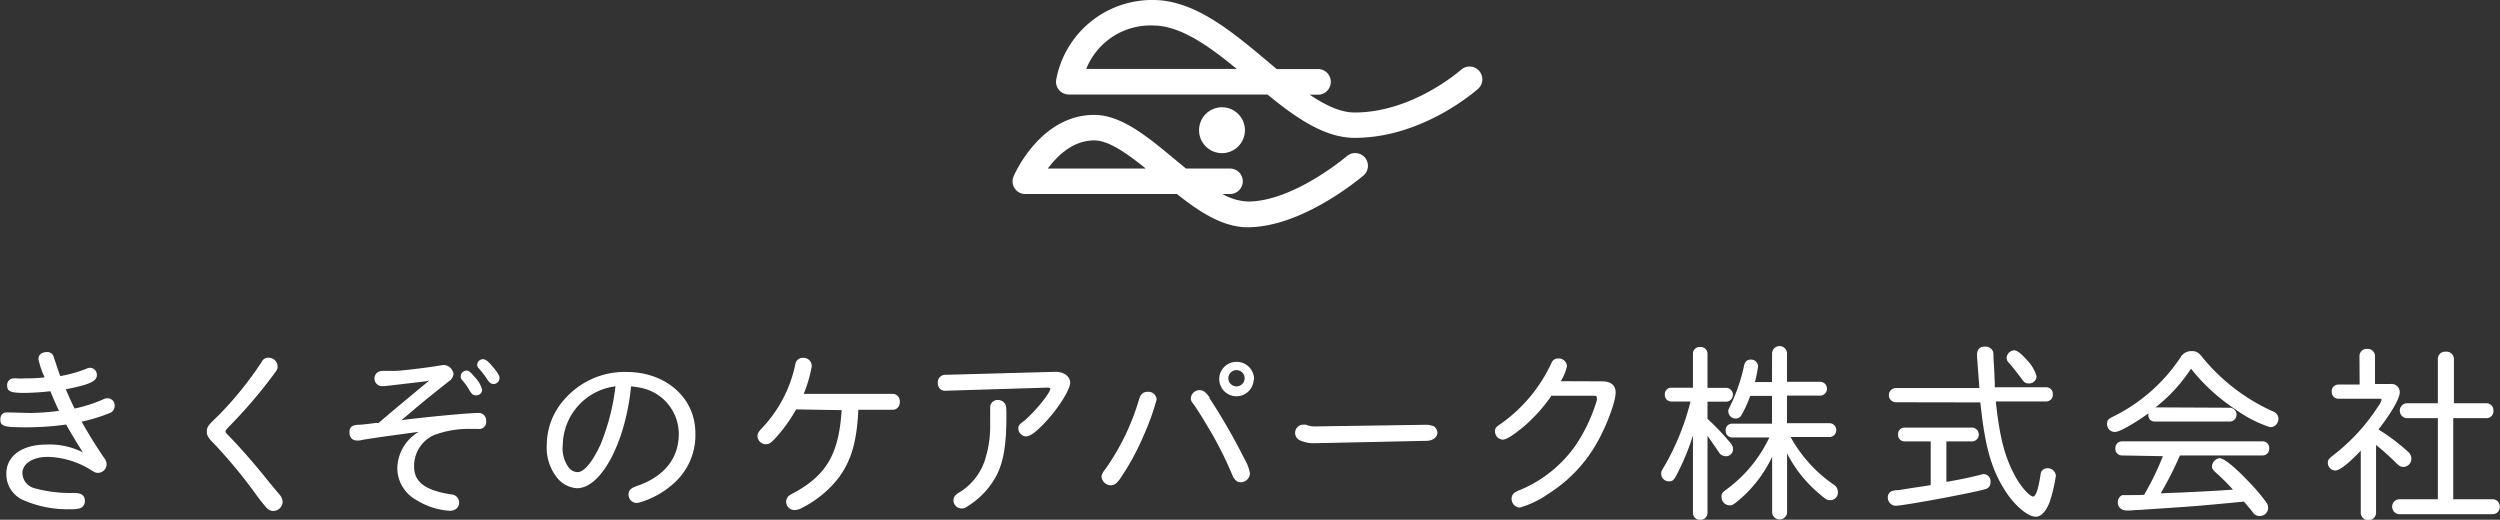
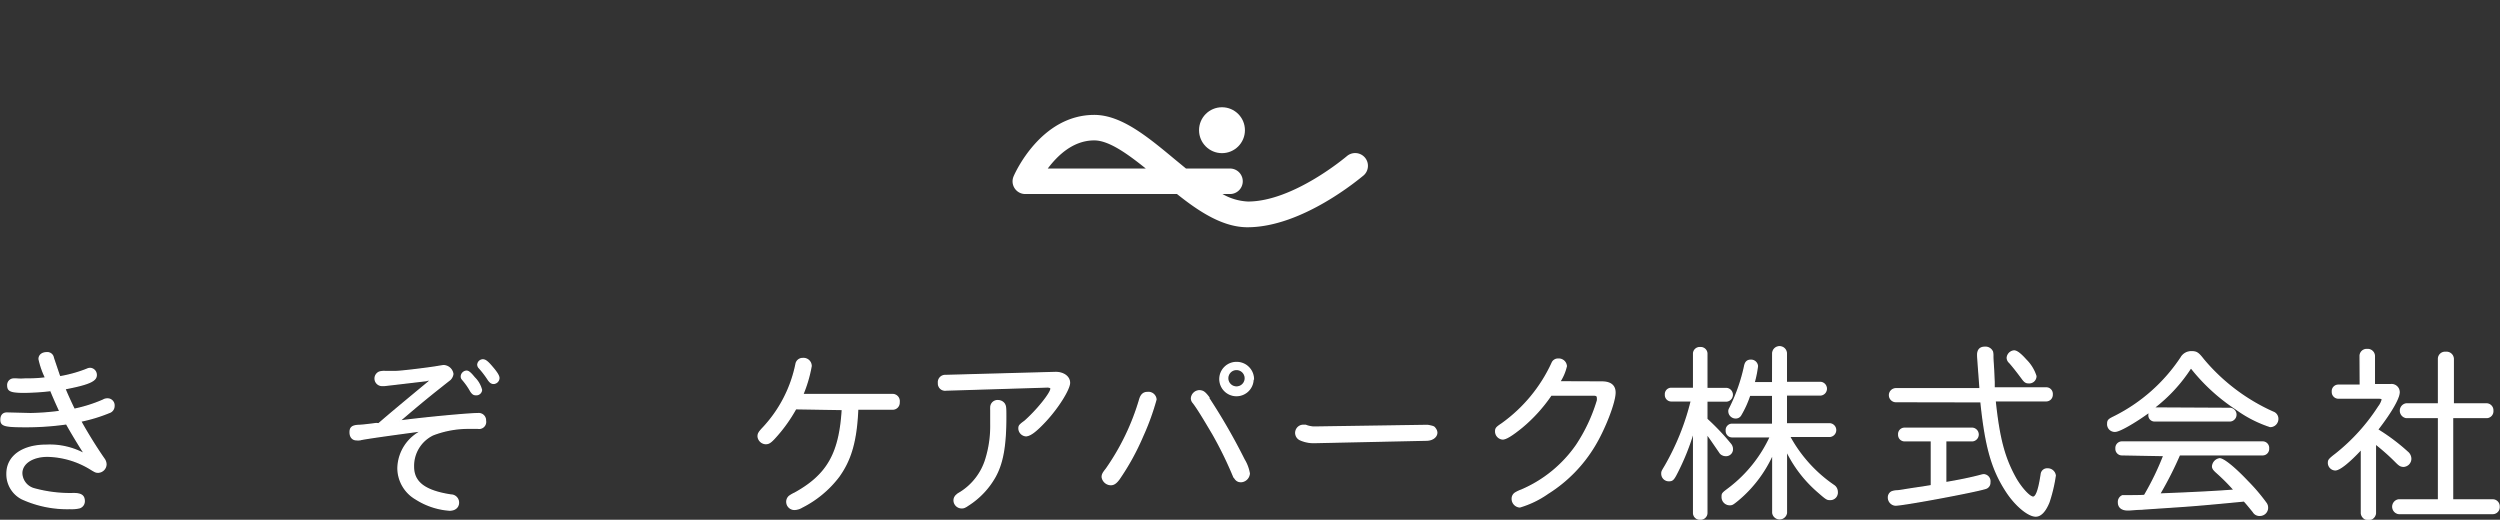
<svg xmlns="http://www.w3.org/2000/svg" height="69.3" viewBox="0 0 333.33 69.3" width="333.33">
  <rect x="0" y="0" width="333.33" height="69.3" fill="#333333" stroke="none" />
  <g fill="#fff">
-     <path d="m180.63 18.38c-4 0-7.77-2.62-11.64-5.78h-26.49a1.7 1.7 0 0 1 -1.67-2 13 13 0 0 1 12.9-10.6c5.52 0 10.5 4.17 15.31 8.21l1.18 1h5.64a1.71 1.71 0 0 1 0 3.41h-1.24c2.1 1.42 4.11 2.38 6 2.38 7.77 0 14.11-5.64 14.18-5.69a1.7 1.7 0 0 1 2.28 2.53c-.29.25-7.39 6.54-16.45 6.54zm-35.8-9.19h20.07c-3.73-3.06-7.52-5.79-11.17-5.79a9.22 9.22 0 0 0 -8.9 5.79z" />
    <path d="m166.33 30.3c-3.24 0-6.36-2-9.4-4.43h-20.22a1.69 1.69 0 0 1 -1.56-2.37c.14-.33 3.59-8.18 10.75-8.18 3.6 0 7.09 2.89 10.77 5.95l1.46 1.2h5.87a1.7 1.7 0 1 1 0 3.4h-1a7.46 7.46 0 0 0 3.39 1c6.08 0 13.12-6 13.19-6.05a1.7 1.7 0 1 1 2.22 2.58c-.39.3-8.11 6.9-15.47 6.9zm-26.63-7.83h13.07c-2.49-2-4.94-3.75-6.87-3.75-2.84 0-4.9 2.03-6.2 3.75z" />
    <circle cx="162.93" cy="17.36" r="3.06" />
    <g stroke="#fff" stroke-miterlimit="10" stroke-width=".19">
      <path d="m4.07 55.16a33.75 33.75 0 0 0 3.93-.3c-.7-1.52-1-2.25-1.23-2.8a32.53 32.53 0 0 1 -3.52.23c-1.8 0-2.2-.18-2.2-.88a.79.79 0 0 1 .75-.87 3.27 3.27 0 0 1 .4 0 6.89 6.89 0 0 0 1.15 0c.9 0 1.6 0 2.75-.15a11 11 0 0 1 -.88-2.52c0-.5.4-.83 1-.83a.79.79 0 0 1 .88.68l.77 2.28.1.25a18 18 0 0 0 3.6-1 1.08 1.08 0 0 1 .45-.12.85.85 0 0 1 .8.9c0 .75-1.05 1.2-4.18 1.8.38.92.88 2 1.25 2.75a19.52 19.52 0 0 0 3.88-1.23 1 1 0 0 1 .52-.15.85.85 0 0 1 .9.93.9.9 0 0 1 -.65.87 21 21 0 0 1 -3.8 1.15c.68 1.25 1.95 3.35 3.1 5a1.32 1.32 0 0 1 .28.75 1.07 1.07 0 0 1 -1 1.05c-.3 0-.35 0-1-.4a11.45 11.45 0 0 0 -5.78-1.73c-2 0-3.45.93-3.45 2.28a2.24 2.24 0 0 0 1.73 2.1 18.07 18.07 0 0 0 5.2.62c1 0 1.4.28 1.4 1a.89.89 0 0 1 -.65.88 4.69 4.69 0 0 1 -1.25.1 14.53 14.53 0 0 1 -6.38-1.3 3.67 3.67 0 0 1 -2-3.35c0-2.3 2.05-3.78 5.25-3.78a9.68 9.68 0 0 1 5.15 1.21c-.77-1.16-1.87-3-2.47-4.08a38.07 38.07 0 0 1 -5.38.38c-2.9 0-3.35-.13-3.35-.93 0-.55.28-.87.78-.87z" />
-       <path d="m37.19 66a1.47 1.47 0 0 1 .4.93 1.16 1.16 0 0 1 -1.17 1.1 1.09 1.09 0 0 1 -.8-.38 24.37 24.37 0 0 1 -1.62-2.07 67.55 67.55 0 0 0 -5.48-6.58c-.7-.7-.85-1-.85-1.43 0-.6.12-.77 1.47-2.05a46.68 46.68 0 0 0 5.86-7.26.81.81 0 0 1 .77-.47 1.11 1.11 0 0 1 1.15 1.05c0 .37 0 .37-.95 1.62a65.52 65.52 0 0 1 -5.55 6.4c-.32.33-.45.53-.45.65s.05.28.4.6c1.43 1.45 3.48 3.77 5.53 6.35z" />
      <path d="m50.49 56.51c1.65-1.42 2.58-2.2 6.65-5.57a1 1 0 0 0 .18-.2s0-.08-.13-.08a1.24 1.24 0 0 0 -.37.08l-4.43.52-1.15.13h-.3a.92.92 0 0 1 -.35-1.77 2.27 2.27 0 0 1 .75-.08h1.45c.7 0 4.78-.5 5.8-.7l.53-.08a1.28 1.28 0 0 1 1.25 1.1 1.26 1.26 0 0 1 -.38.75l-.55.43c-1.25 1-2.57 2-5.72 4.7l-.5.42c2.85-.4 9.15-1 10.5-1a.89.89 0 0 1 1 .93.85.85 0 0 1 -1 1h-1.15a13.15 13.15 0 0 0 -4.83.87 4.6 4.6 0 0 0 -2.62 4.27c0 2.1 1.55 3.25 5 3.78a1 1 0 0 1 1 1c0 .6-.45 1-1.18 1a9.58 9.58 0 0 1 -4.47-1.48 4.77 4.77 0 0 1 -2.4-4.12 5.65 5.65 0 0 1 3.3-5c-3 .4-7.45 1-8.43 1.22a1.48 1.48 0 0 1 -.4 0c-.52 0-.85-.37-.85-1s.3-.85 1.08-.9c.32 0 1.12-.08 2.4-.25zm12.75-6.15a3.46 3.46 0 0 1 .95 1.64.68.68 0 0 1 -.7.62c-.32 0-.47-.1-.72-.47a8.93 8.93 0 0 0 -1-1.45c-.2-.23-.25-.3-.25-.53a.73.73 0 0 1 .68-.67c.24-.01.52.21 1.04.86zm2.47-1.3c.55.65.8 1.08.8 1.35a.73.73 0 0 1 -.67.7c-.28 0-.45-.1-.72-.47a12.31 12.31 0 0 0 -1.2-1.58.64.64 0 0 1 -.2-.45.68.68 0 0 1 .67-.62c.32.01.61.22 1.32 1.07z" />
-       <path d="m76.94 65a3.56 3.56 0 0 1 -2.52-1.28 6.32 6.32 0 0 1 -1.42-4.46 9 9 0 0 1 2.47-6.1 10.5 10.5 0 0 1 8.05-3.47c5.23 0 9.1 3.42 9.1 8.05a8.46 8.46 0 0 1 -2.62 6.42 11.63 11.63 0 0 1 -4.67 2.72 2 2 0 0 1 -.43.08 1 1 0 0 1 -1-1c0-.55.28-.82 1.13-1.1 3.6-1.25 5.57-3.72 5.57-7a6.38 6.38 0 0 0 -5.07-6.23 12.89 12.89 0 0 0 -1.48-.22c-.68 7.38-3.93 13.59-7.11 13.59zm-2-5.68a4.4 4.4 0 0 0 .83 3.1 1.67 1.67 0 0 0 1.22.63c.93 0 2.05-1.33 3.18-3.77a29.64 29.64 0 0 0 2-7.88 8.11 8.11 0 0 0 -7.23 7.93z" />
      <path d="m106.09 54.49a20.24 20.24 0 0 1 -2.9 4c-.5.52-.72.65-1.1.65a1.05 1.05 0 0 1 -1-.95c0-.35.1-.53.58-1.05a17.56 17.56 0 0 0 4.47-8.58.88.88 0 0 1 .9-.75 1 1 0 0 1 1.1 1 17.92 17.92 0 0 1 -1.12 3.8h12a.87.87 0 0 1 .85 1 .85.85 0 0 1 -.82.93h-4.7c-.18 4.2-.9 6.74-2.53 9a14.14 14.14 0 0 1 -4.9 4.07 2 2 0 0 1 -1 .3 1 1 0 0 1 -1-1 .94.94 0 0 1 .35-.75 4 4 0 0 1 .7-.4c4.4-2.43 6-5.33 6.35-11.17z" />
      <path d="m126.14 52a.87.87 0 0 1 -1-.93.89.89 0 0 1 .93-1l14.7-.4c1 0 1.82.55 1.82 1.37s-1.47 3.25-3.25 5.15c-1.22 1.3-2 1.9-2.57 1.9a1 1 0 0 1 -.9-.92c0-.35 0-.45.77-1 1.58-1.38 3.5-3.75 3.5-4.35 0-.15-.2-.25-.6-.23zm7.78 1.9c.15.25.17.47.17 1.62 0 3.87-.4 6.17-1.4 8a10.67 10.67 0 0 1 -3.57 3.8c-.48.33-.63.38-.9.38a1 1 0 0 1 -1-1 .93.93 0 0 1 .38-.72c.07-.08.07-.08.52-.35a8 8 0 0 0 3.3-4.28 15 15 0 0 0 .7-4.84c0-.5 0-1.4 0-1.83a2 2 0 0 1 0-.32.89.89 0 0 1 1-.93 1 1 0 0 1 .8.46z" />
      <path d="m154.12 53.26a33.11 33.11 0 0 1 -1.78 4.9 32.59 32.59 0 0 1 -3.15 5.72c-.4.53-.7.73-1.1.73a1.18 1.18 0 0 1 -1.12-1c0-.33.1-.53.52-1.05a31.68 31.68 0 0 0 4.51-9.4c.2-.57.5-.82 1-.82a1 1 0 0 1 1.12.92zm7-.22a80.57 80.57 0 0 1 4.75 8.25 5.18 5.18 0 0 1 .69 1.84 1.16 1.16 0 0 1 -1.07 1.08c-.52 0-.77-.23-1.1-.93a50.9 50.9 0 0 0 -2.67-5.42c-1.33-2.25-2-3.35-2.6-4.15a.9.9 0 0 1 -.25-.6 1.08 1.08 0 0 1 1.07-1c.48.03.7.2 1.23.89zm5.94-2.5a2.2 2.2 0 1 1 -2.17-2.2 2.22 2.22 0 0 1 2.22 2.2zm-3.37 0a1.18 1.18 0 0 0 2.35 0 1.18 1.18 0 1 0 -2.35 0z" />
      <path d="m175.27 59a4.38 4.38 0 0 1 -1.85-.35 1 1 0 0 1 .45-1.93 2 2 0 0 1 .22 0 3.36 3.36 0 0 0 1 .23h.18a.07.07 0 0 0 .07 0h.08l14.87-.22h.07c.78.15.83.18 1 .43a.93.93 0 0 1 .2.52c0 .55-.57 1-1.37 1z" />
      <path d="m213.57 50.94c1.15 0 1.75.47 1.75 1.4 0 1.32-1.4 4.92-2.78 7.17a19 19 0 0 1 -6.15 6.25 12.85 12.85 0 0 1 -3.75 1.82 1.07 1.07 0 0 1 -1-1.12.88.88 0 0 1 .42-.73 4.32 4.32 0 0 1 .78-.37 17.15 17.15 0 0 0 7.37-6 22.4 22.4 0 0 0 2.79-5.95 1.48 1.48 0 0 0 0-.41c0-.2-.15-.33-.45-.33h-5.75a20.78 20.78 0 0 1 -3.9 4.3c-1.3 1.05-2.1 1.55-2.55 1.55a1 1 0 0 1 -.92-1c0-.4.1-.52.82-1a20.46 20.46 0 0 0 6.7-8.1.83.83 0 0 1 .8-.53 1 1 0 0 1 1.08.93 6.44 6.44 0 0 1 -.9 2.1z" />
      <path d="m225.82 47.14a.8.8 0 0 1 .87-.78.81.81 0 0 1 .88.78v4.67h2.65a.83.83 0 0 1 0 1.65h-2.65v2.43a31.38 31.38 0 0 1 3.15 3.32 1 1 0 0 1 .25.65.83.83 0 0 1 -.88.87 1 1 0 0 1 -.7-.3l-1.25-1.82-.57-.8v10.6a.83.83 0 0 1 -.88.8.82.82 0 0 1 -.87-.8v-11a31.51 31.51 0 0 1 -2.43 6c-.32.57-.47.67-.87.67a.91.91 0 0 1 -.93-.92c0-.28 0-.28.43-1a33.1 33.1 0 0 0 3.5-8.72h-2.7a.77.77 0 0 1 -.75-.82.76.76 0 0 1 .75-.83h3zm10.55 0a.9.9 0 0 1 1.8 0v3.86h4.59a.83.83 0 0 1 0 1.65h-4.59v3.87h5.83a.83.83 0 0 1 0 1.65h-5.42a18.76 18.76 0 0 0 5.92 6.57 1 1 0 0 1 .45.85.91.91 0 0 1 -.93 1c-.37 0-.45 0-1.47-.9a17 17 0 0 1 -4.37-5.65v8.35a.91.91 0 0 1 -1.8 0v-7.93a17 17 0 0 1 -4.65 6.2c-.7.57-.78.62-1.1.62a1 1 0 0 1 -1-1c0-.48 0-.48.93-1.18a18.23 18.23 0 0 0 5.5-6.87h-5.13a.77.77 0 0 1 -.75-.82.76.76 0 0 1 .75-.83h5.43v-3.89h-3.08a13.24 13.24 0 0 1 -1.17 2.6.75.75 0 0 1 -.68.42.89.89 0 0 1 -.9-.87c0-.15 0-.2.18-.53a23.39 23.39 0 0 0 1.92-5.52c.1-.5.35-.75.8-.75a.84.84 0 0 1 .88.77 14.52 14.52 0 0 1 -.45 2.23h2.5z" />
      <path d="m253.92 58.76a.77.77 0 0 1 -.75-.82.76.76 0 0 1 .75-.83h9.08a.83.83 0 0 1 0 1.65h-3.58v5.6c1.53-.25 3.45-.63 4.78-1a1.2 1.2 0 0 1 .35-.05.87.87 0 0 1 .75 1 .78.78 0 0 1 -.5.78c-1.33.45-11 2.25-12.08 2.25a1 1 0 0 1 -.92-1 .81.81 0 0 1 .43-.75 2.05 2.05 0 0 1 .57-.13c.5 0 1-.15 3.5-.5l1.22-.2v-6zm-1.13-5.22a.85.85 0 0 1 0-1.7h11.21v-.25c-.3-4-.3-4-.3-4.28 0-.67.33-1 .95-1a1 1 0 0 1 1 .6 2.35 2.35 0 0 1 .05.57c0 .25 0 .35.1 1.88l.07 1.55v.82h7a.78.78 0 0 1 .74.85.79.79 0 0 1 -.74.85h-6.87c.53 5.05 1.23 7.65 2.75 10.37.75 1.3 1.85 2.5 2.33 2.5s.82-1.22 1.1-3.1a.78.78 0 0 1 .84-.67 1 1 0 0 1 1 .87 20.46 20.46 0 0 1 -.84 3.55c-.5 1.23-1.1 1.85-1.75 1.85-1 0-2.73-1.45-3.93-3.32-1.9-2.93-2.75-5.92-3.37-11.92zm17.33-5.54a5.28 5.28 0 0 1 1.32 2.15.88.88 0 0 1 -.92.88c-.38 0-.55-.1-.9-.58-.63-.85-1.23-1.62-1.68-2.12a.88.88 0 0 1 -.3-.63 1 1 0 0 1 .9-.9c.35.01.83.36 1.58 1.2z" />
      <path d="m297.37 54.46a.83.83 0 0 1 0 1.65h-10.08a.73.73 0 0 1 -.75-.8 1.08 1.08 0 0 1 .1-.45c-1.95 1.43-4.05 2.63-4.6 2.63a.92.92 0 0 1 -1-1c0-.43.11-.55.83-.9a23 23 0 0 0 8.95-7.9 1.54 1.54 0 0 1 1.4-.78c.65 0 .87.15 1.57 1.05a25.89 25.89 0 0 0 9.27 7 .92.92 0 0 1 .63.9 1 1 0 0 1 -1 1 16.35 16.35 0 0 1 -4.57-2.35 25.3 25.3 0 0 1 -6-5.52 21.1 21.1 0 0 1 -5 5.42zm-14.45 6.17a.78.78 0 0 1 -.78-.84.79.79 0 0 1 .78-.85h18.79a.78.78 0 0 1 .75.85.78.78 0 0 1 -.75.84h-11.12a47.76 47.76 0 0 1 -2.67 5.25c4.4-.17 7.37-.32 10-.52a27 27 0 0 0 -2.45-2.45c-.32-.3-.45-.48-.45-.73a1.1 1.1 0 0 1 .93-1c.5 0 1.95 1.15 3.7 3a25.1 25.1 0 0 1 2.47 2.9 1 1 0 0 1 .2.57 1 1 0 0 1 -1 1.05.93.93 0 0 1 -.88-.47c-.45-.55-.75-.93-1.22-1.45-4.65.45-6.6.62-8.88.77-2.92.2-4.57.3-4.77.33-.73 0-1.43.1-1.85.1-.8 0-1.25-.35-1.25-1a.88.88 0 0 1 .52-.87h.9s1.75 0 2.05-.05a37 37 0 0 0 2.58-5.33z" />
      <path d="m314.69 47.49a.86.86 0 0 1 .93-.88.88.88 0 0 1 .95.88v3.8h2.22a1 1 0 0 1 1.08 1c0 .8-1.08 2.67-2.88 5a26.52 26.52 0 0 1 4 3 1.15 1.15 0 0 1 .43.87 1 1 0 0 1 -.93 1c-.37 0-.55-.1-1-.55a28.88 28.88 0 0 0 -2.78-2.47v9.3a.93.93 0 0 1 -1.85 0v-8.6c-1.72 1.85-2.95 2.8-3.5 2.8a.93.93 0 0 1 -.89-.9c0-.4.05-.48 1.05-1.25a26 26 0 0 0 5.64-6.25 2.67 2.67 0 0 0 .48-.95c0-.15-.15-.22-.43-.22h-5.44a.8.8 0 0 1 -.78-.85.78.78 0 0 1 .78-.85h2.94zm10.45.37a.86.86 0 0 1 .95-.87.89.89 0 0 1 1 .87v6h4.47a.85.85 0 0 1 .8.9.83.83 0 0 1 -.8.9h-4.56v11h5.4a.85.85 0 0 1 .8.9.84.84 0 0 1 -.8.9h-12.58a.91.91 0 0 1 0-1.8h5.32v-11h-4.3a.91.91 0 0 1 0-1.8h4.3z" />
    </g>
  </g>
</svg>